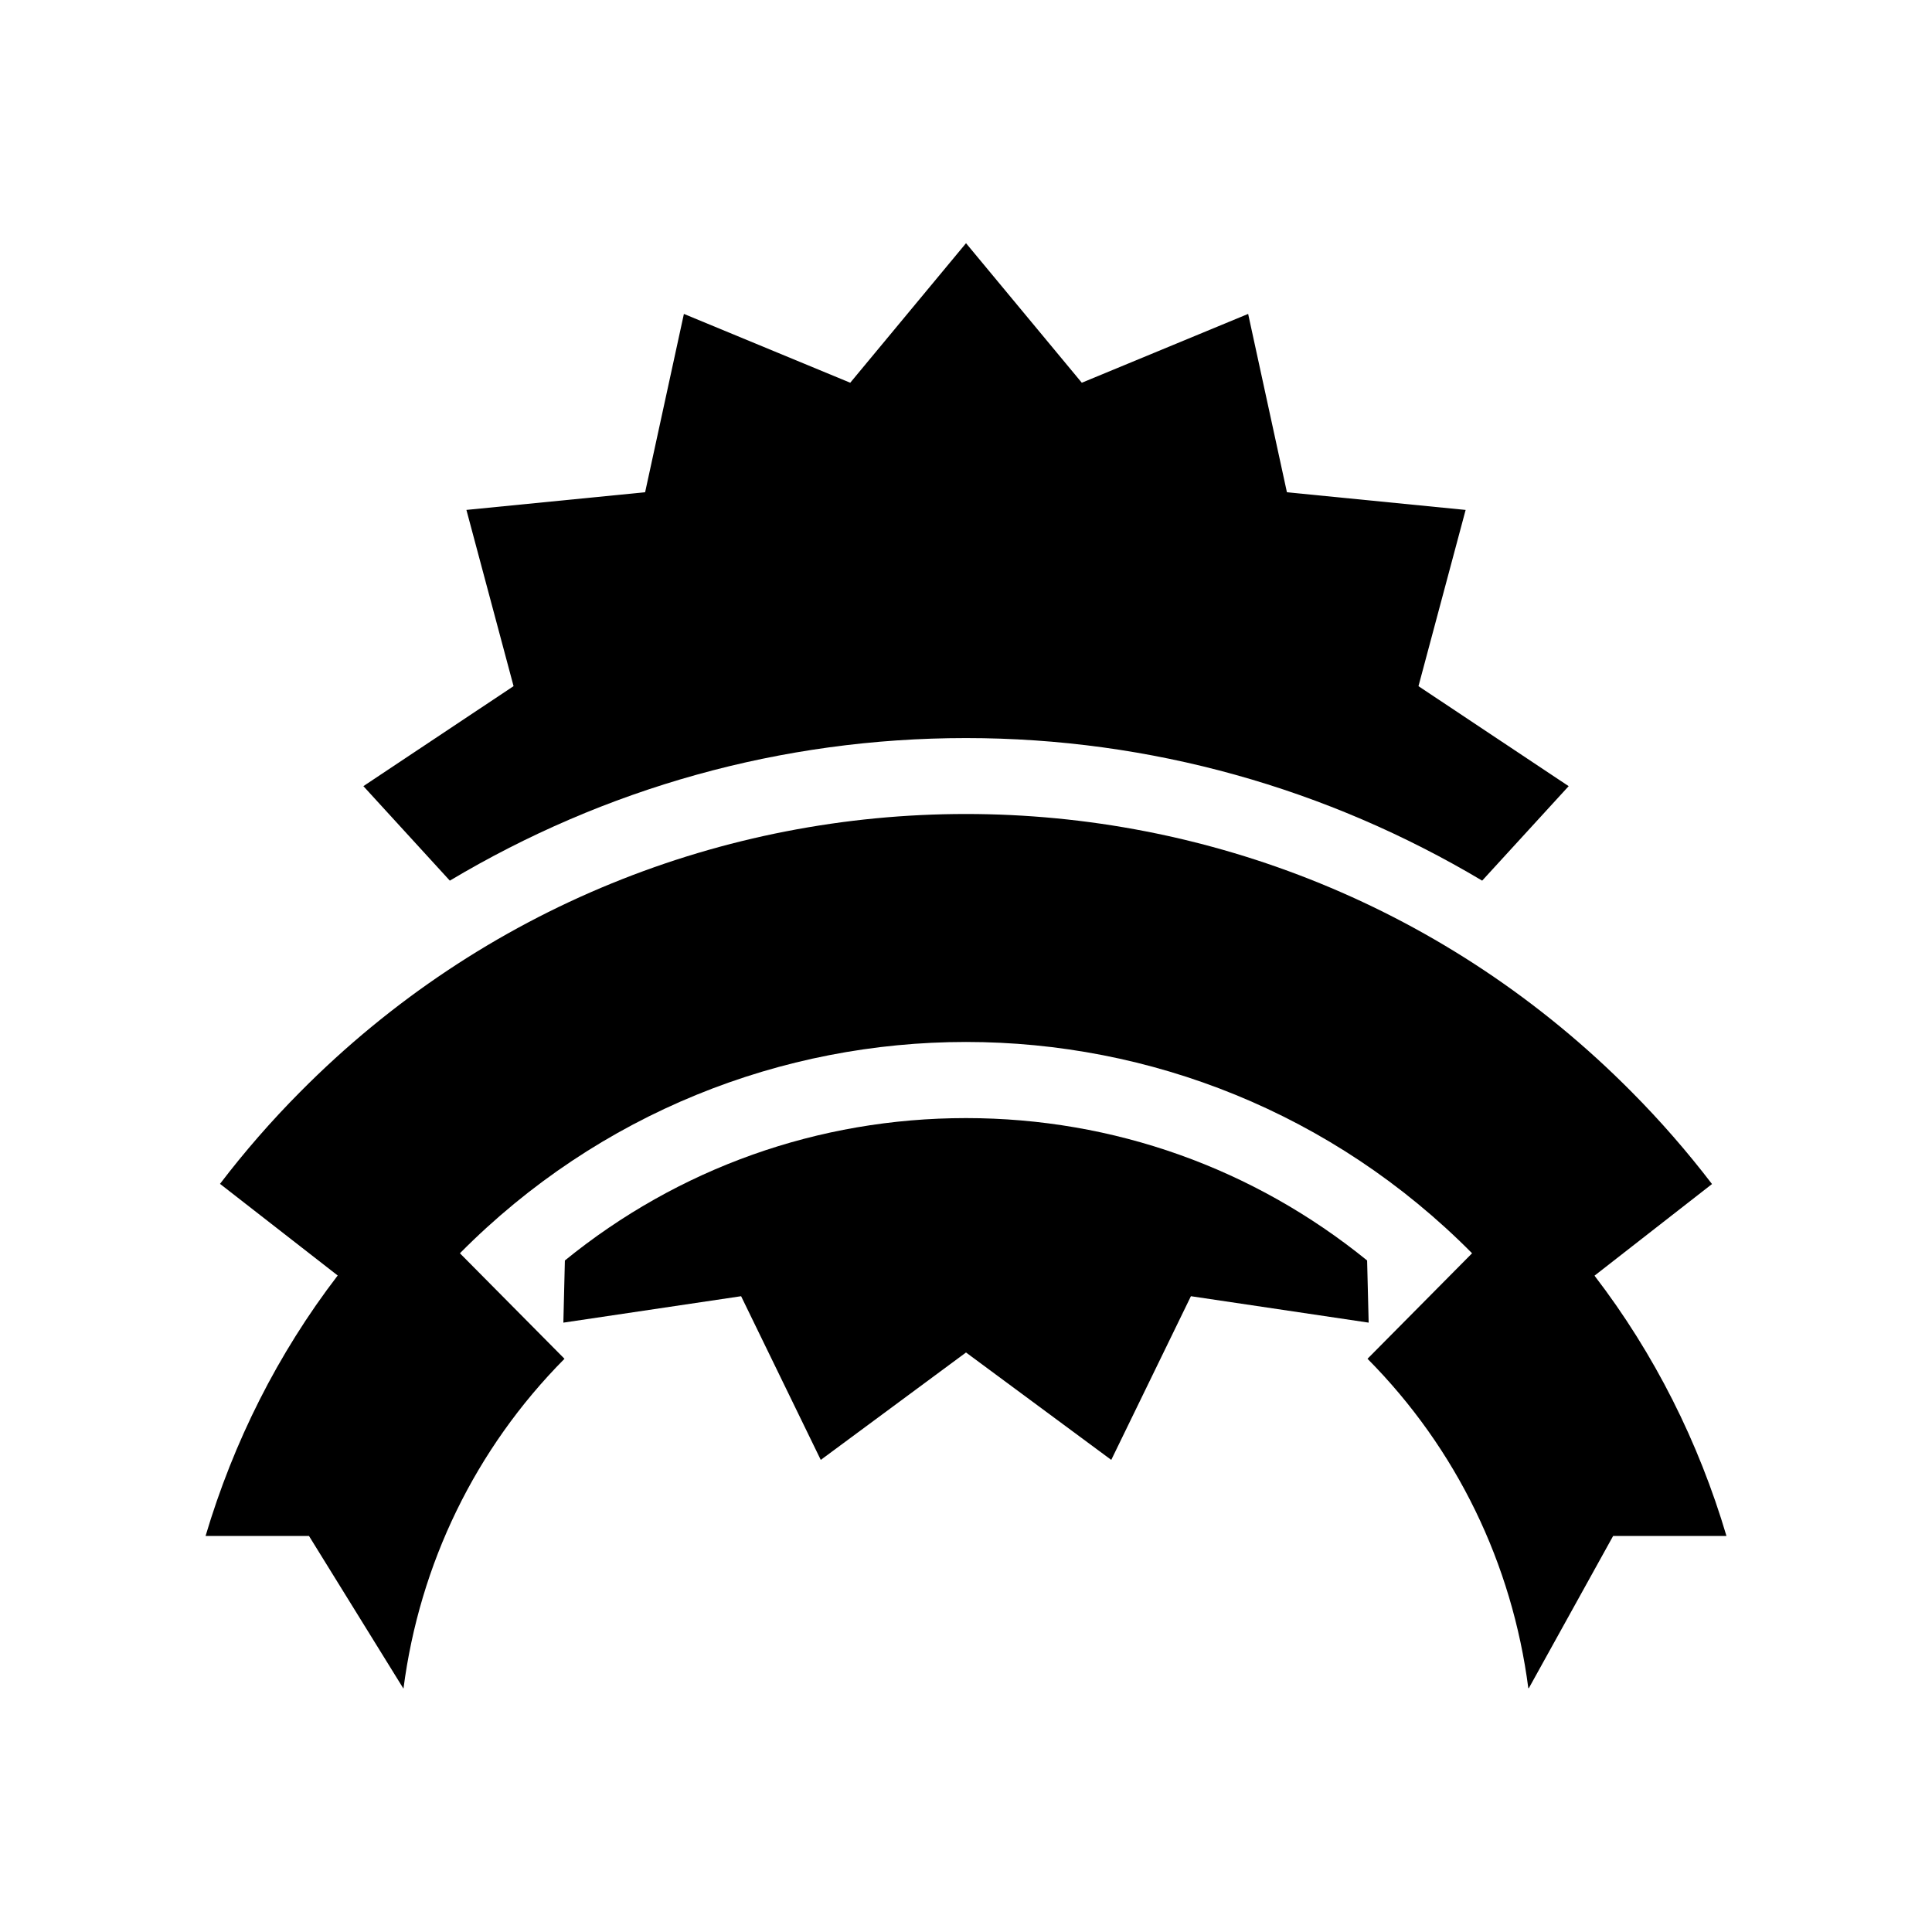
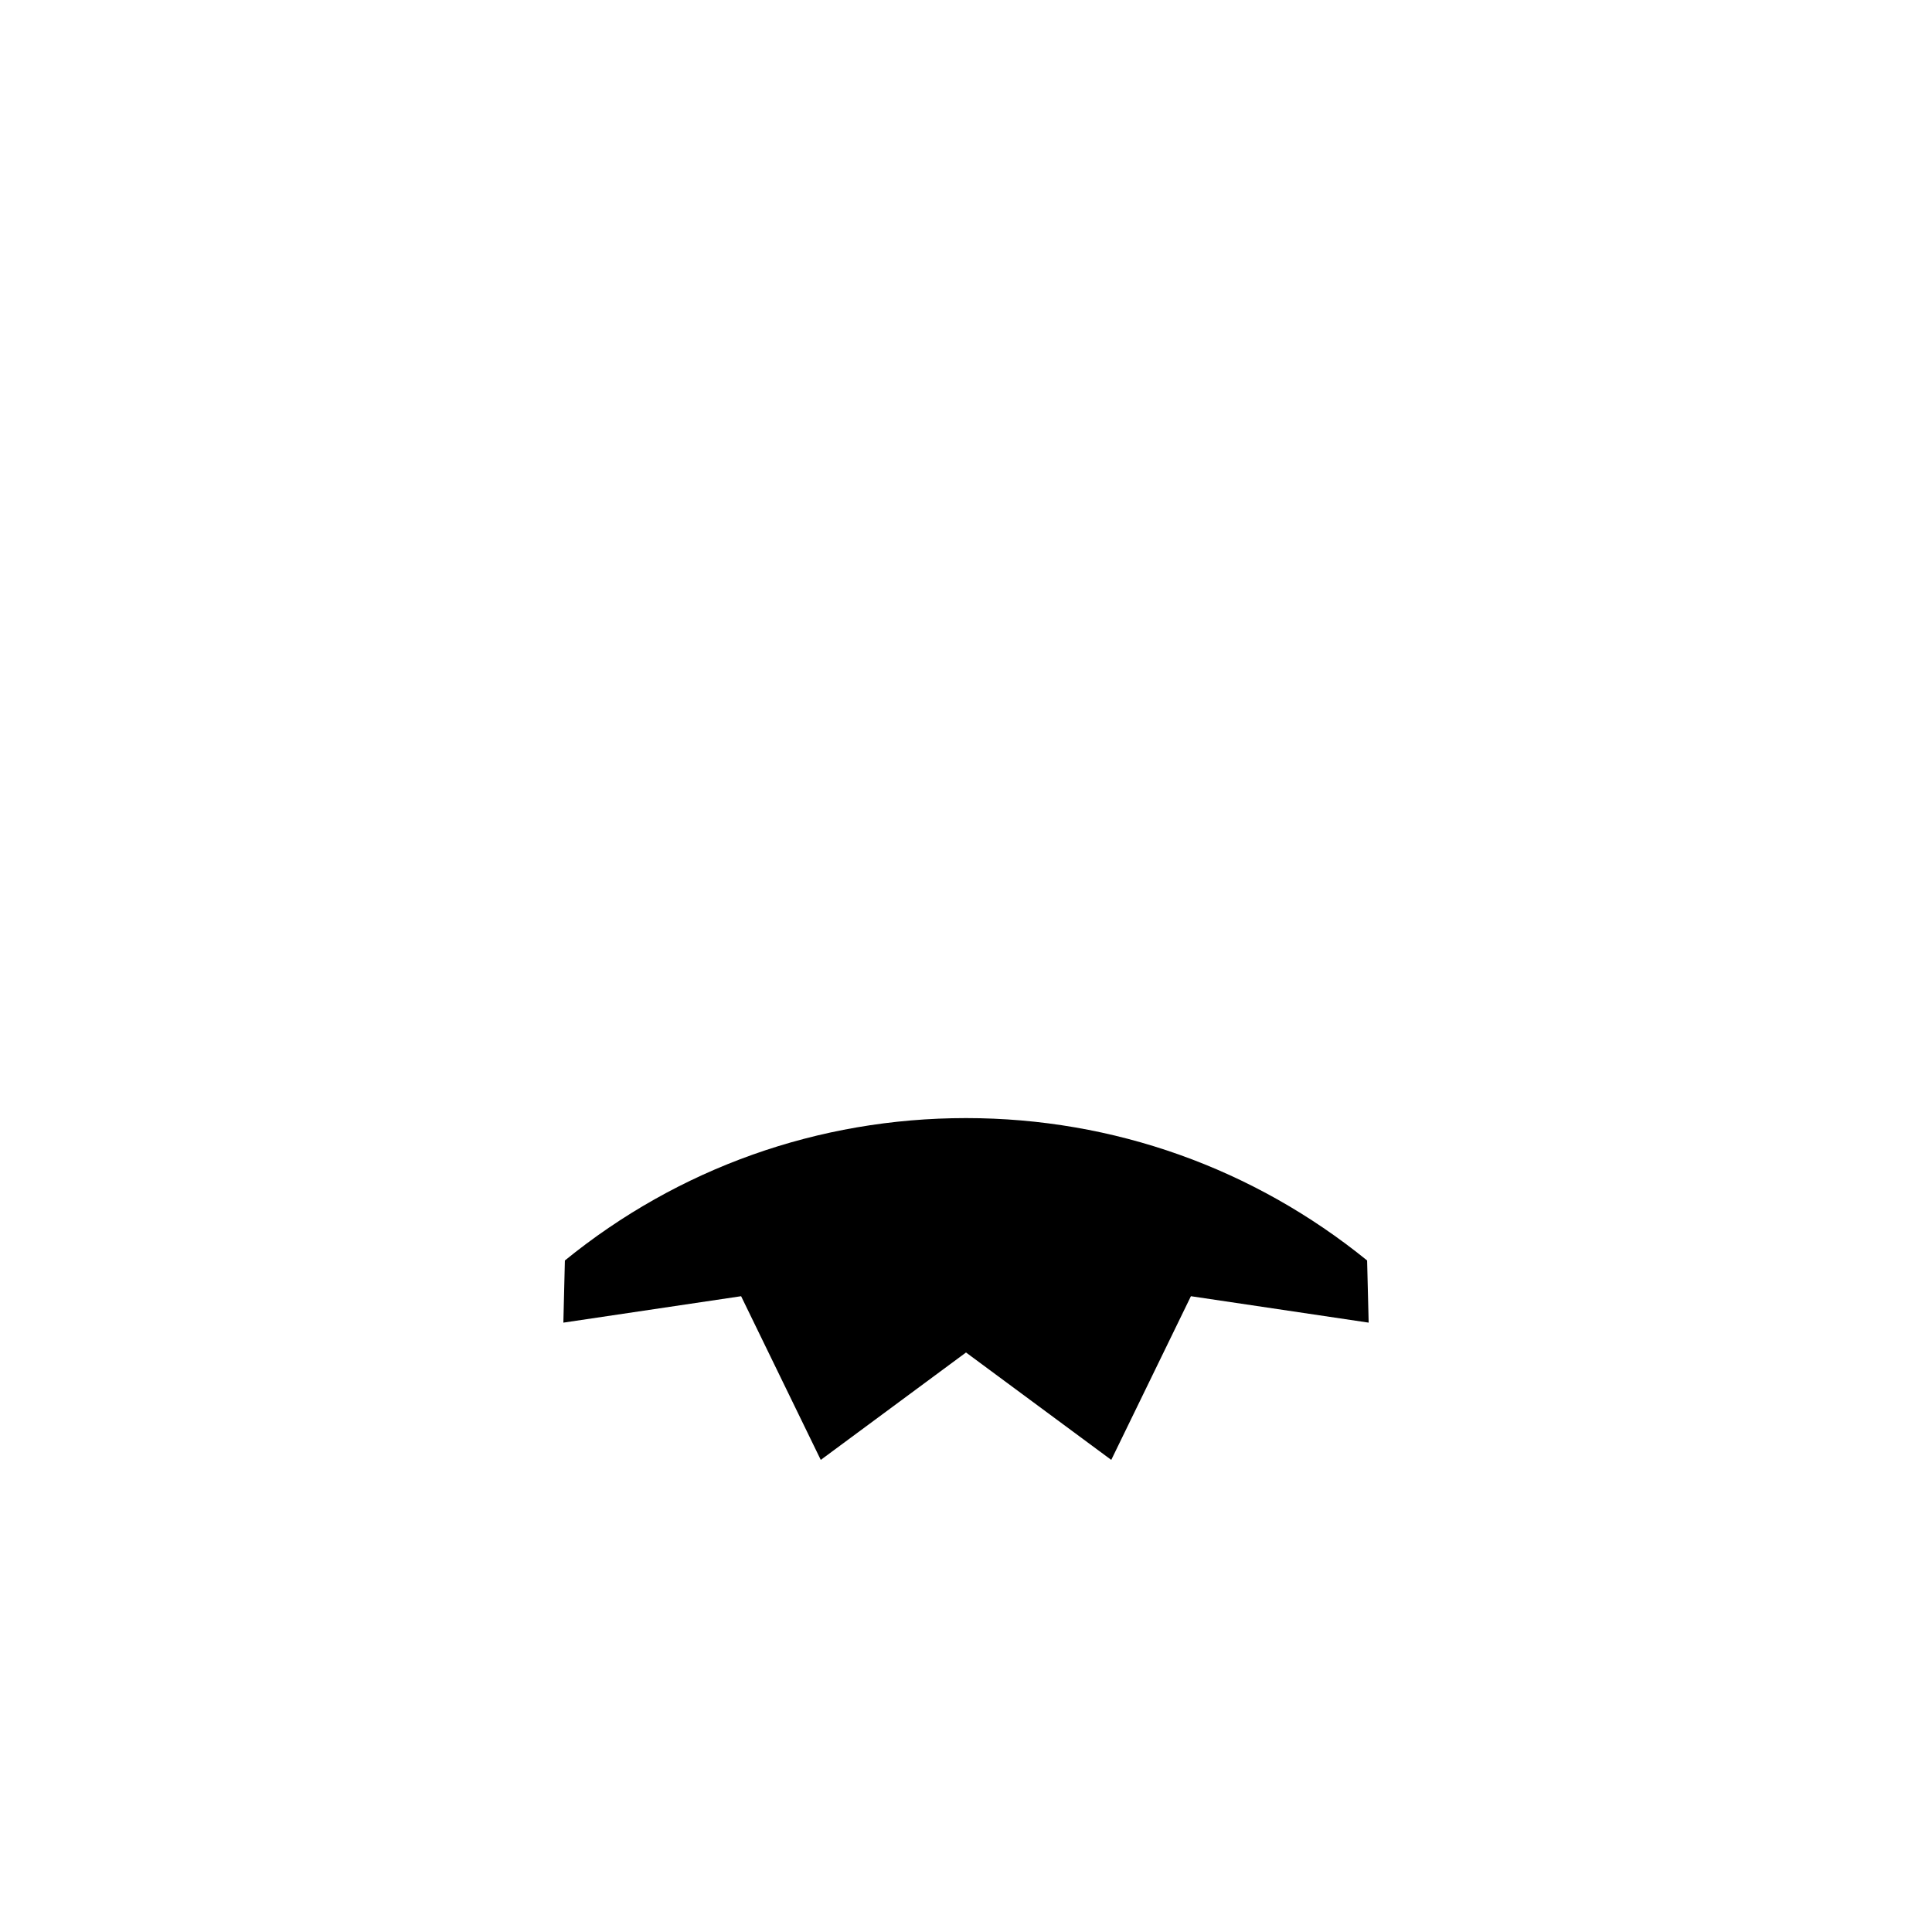
<svg xmlns="http://www.w3.org/2000/svg" fill="#000000" width="800px" height="800px" version="1.1" viewBox="144 144 512 512">
  <g>
-     <path d="m263.21 377.38c41.012-24.484 87.812-37.785 136.79-37.785 48.969 0 95.773 13.352 136.79 37.785l22.922-25.039-39.801-26.5 12.496-46.703-47.359-4.684-10.277-47.262-44.082 18.238-30.684-36.98-30.684 36.98-44.082-18.238-10.277 47.258-47.359 4.684 12.496 46.703-39.801 26.5z" />
    <path d="m506.3 478.04c-30.027-24.387-67.105-37.734-106.3-37.734s-76.277 13.301-106.3 37.734l-0.402 16.473 47.105-7.004 21.109 43.379 38.492-28.465 38.492 28.465 21.109-43.379 47.105 7.004z" />
-     <path d="m571.5 551.04h30.027c-7.356-24.836-19.043-48.215-34.965-68.973l31.137-24.285c-6.551-8.566-13.703-16.777-21.262-24.383-97.285-98.242-255.63-98.242-352.92 0-7.609 7.656-14.762 15.871-21.211 24.336l31.188 24.285c-15.922 20.758-27.609 44.133-35.016 69.023h27.406l24.938 40.305 0.102 0.152c4.281-33 18.992-63.531 42.672-87.41l-27.711-27.961c73.961-74.664 194.27-74.664 268.23 0l-27.711 27.961c23.68 23.879 38.34 54.359 42.621 87.309l0.152-0.051z" />
  </g>
</svg>